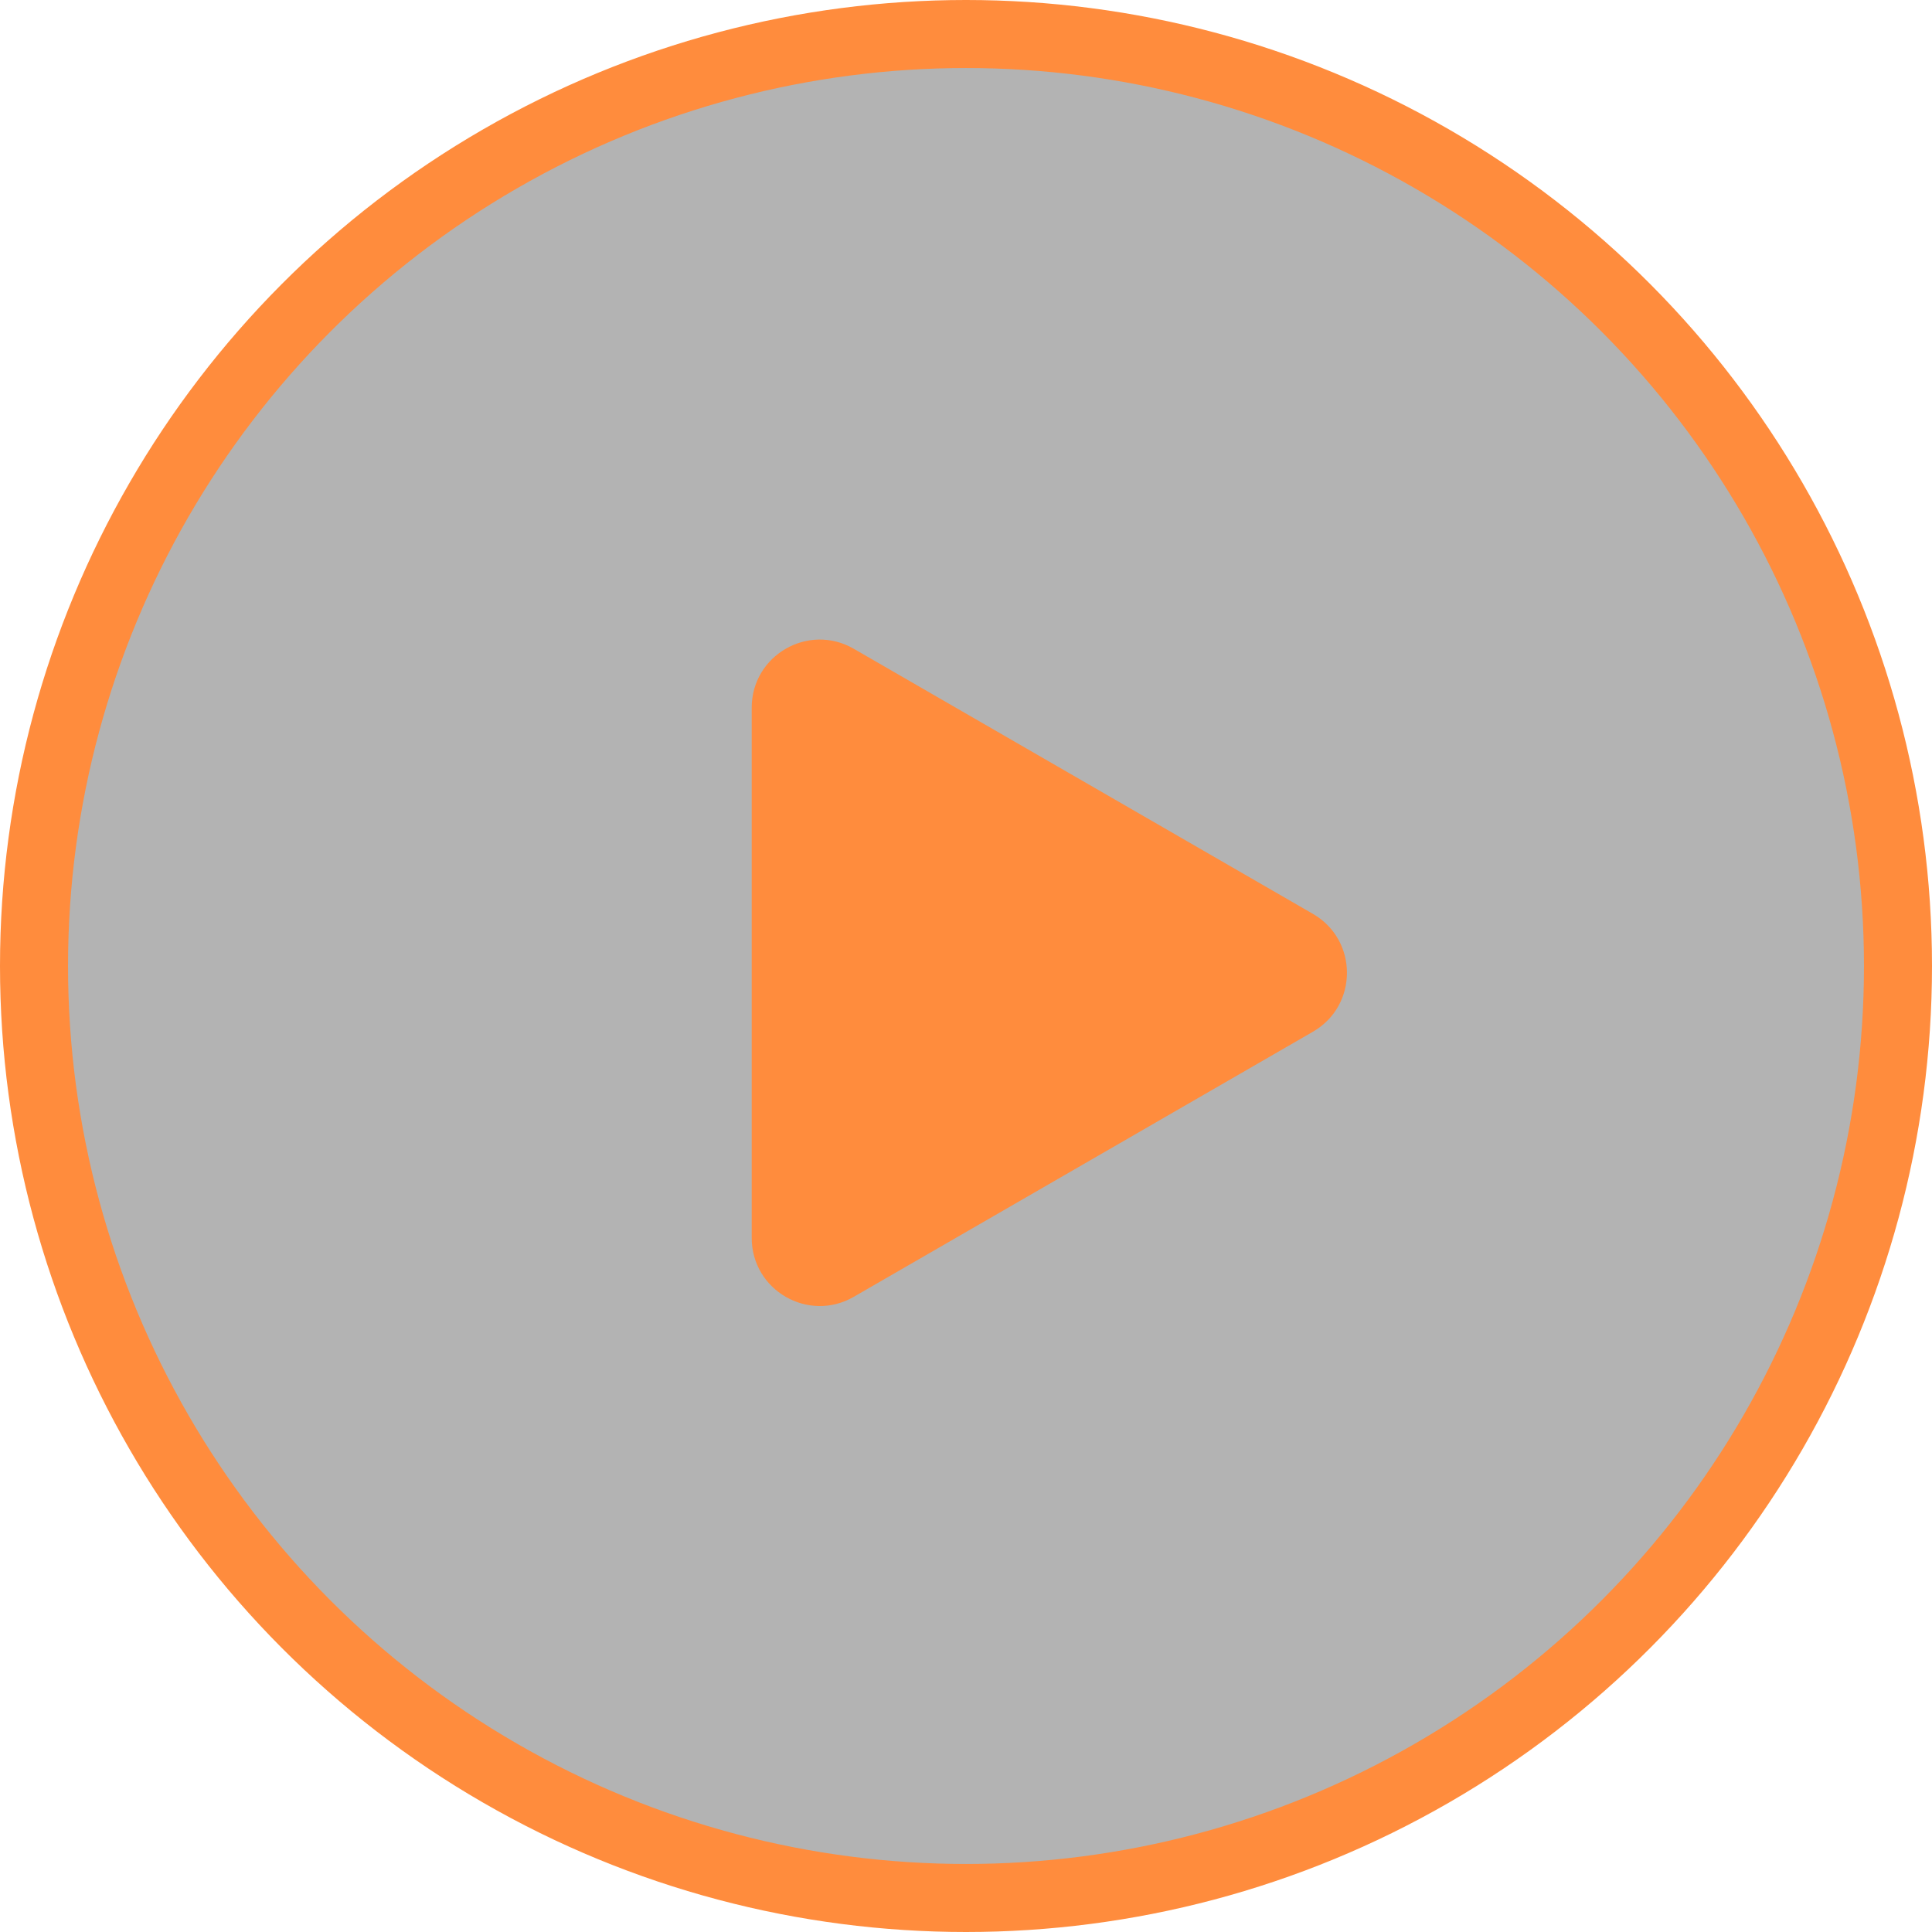
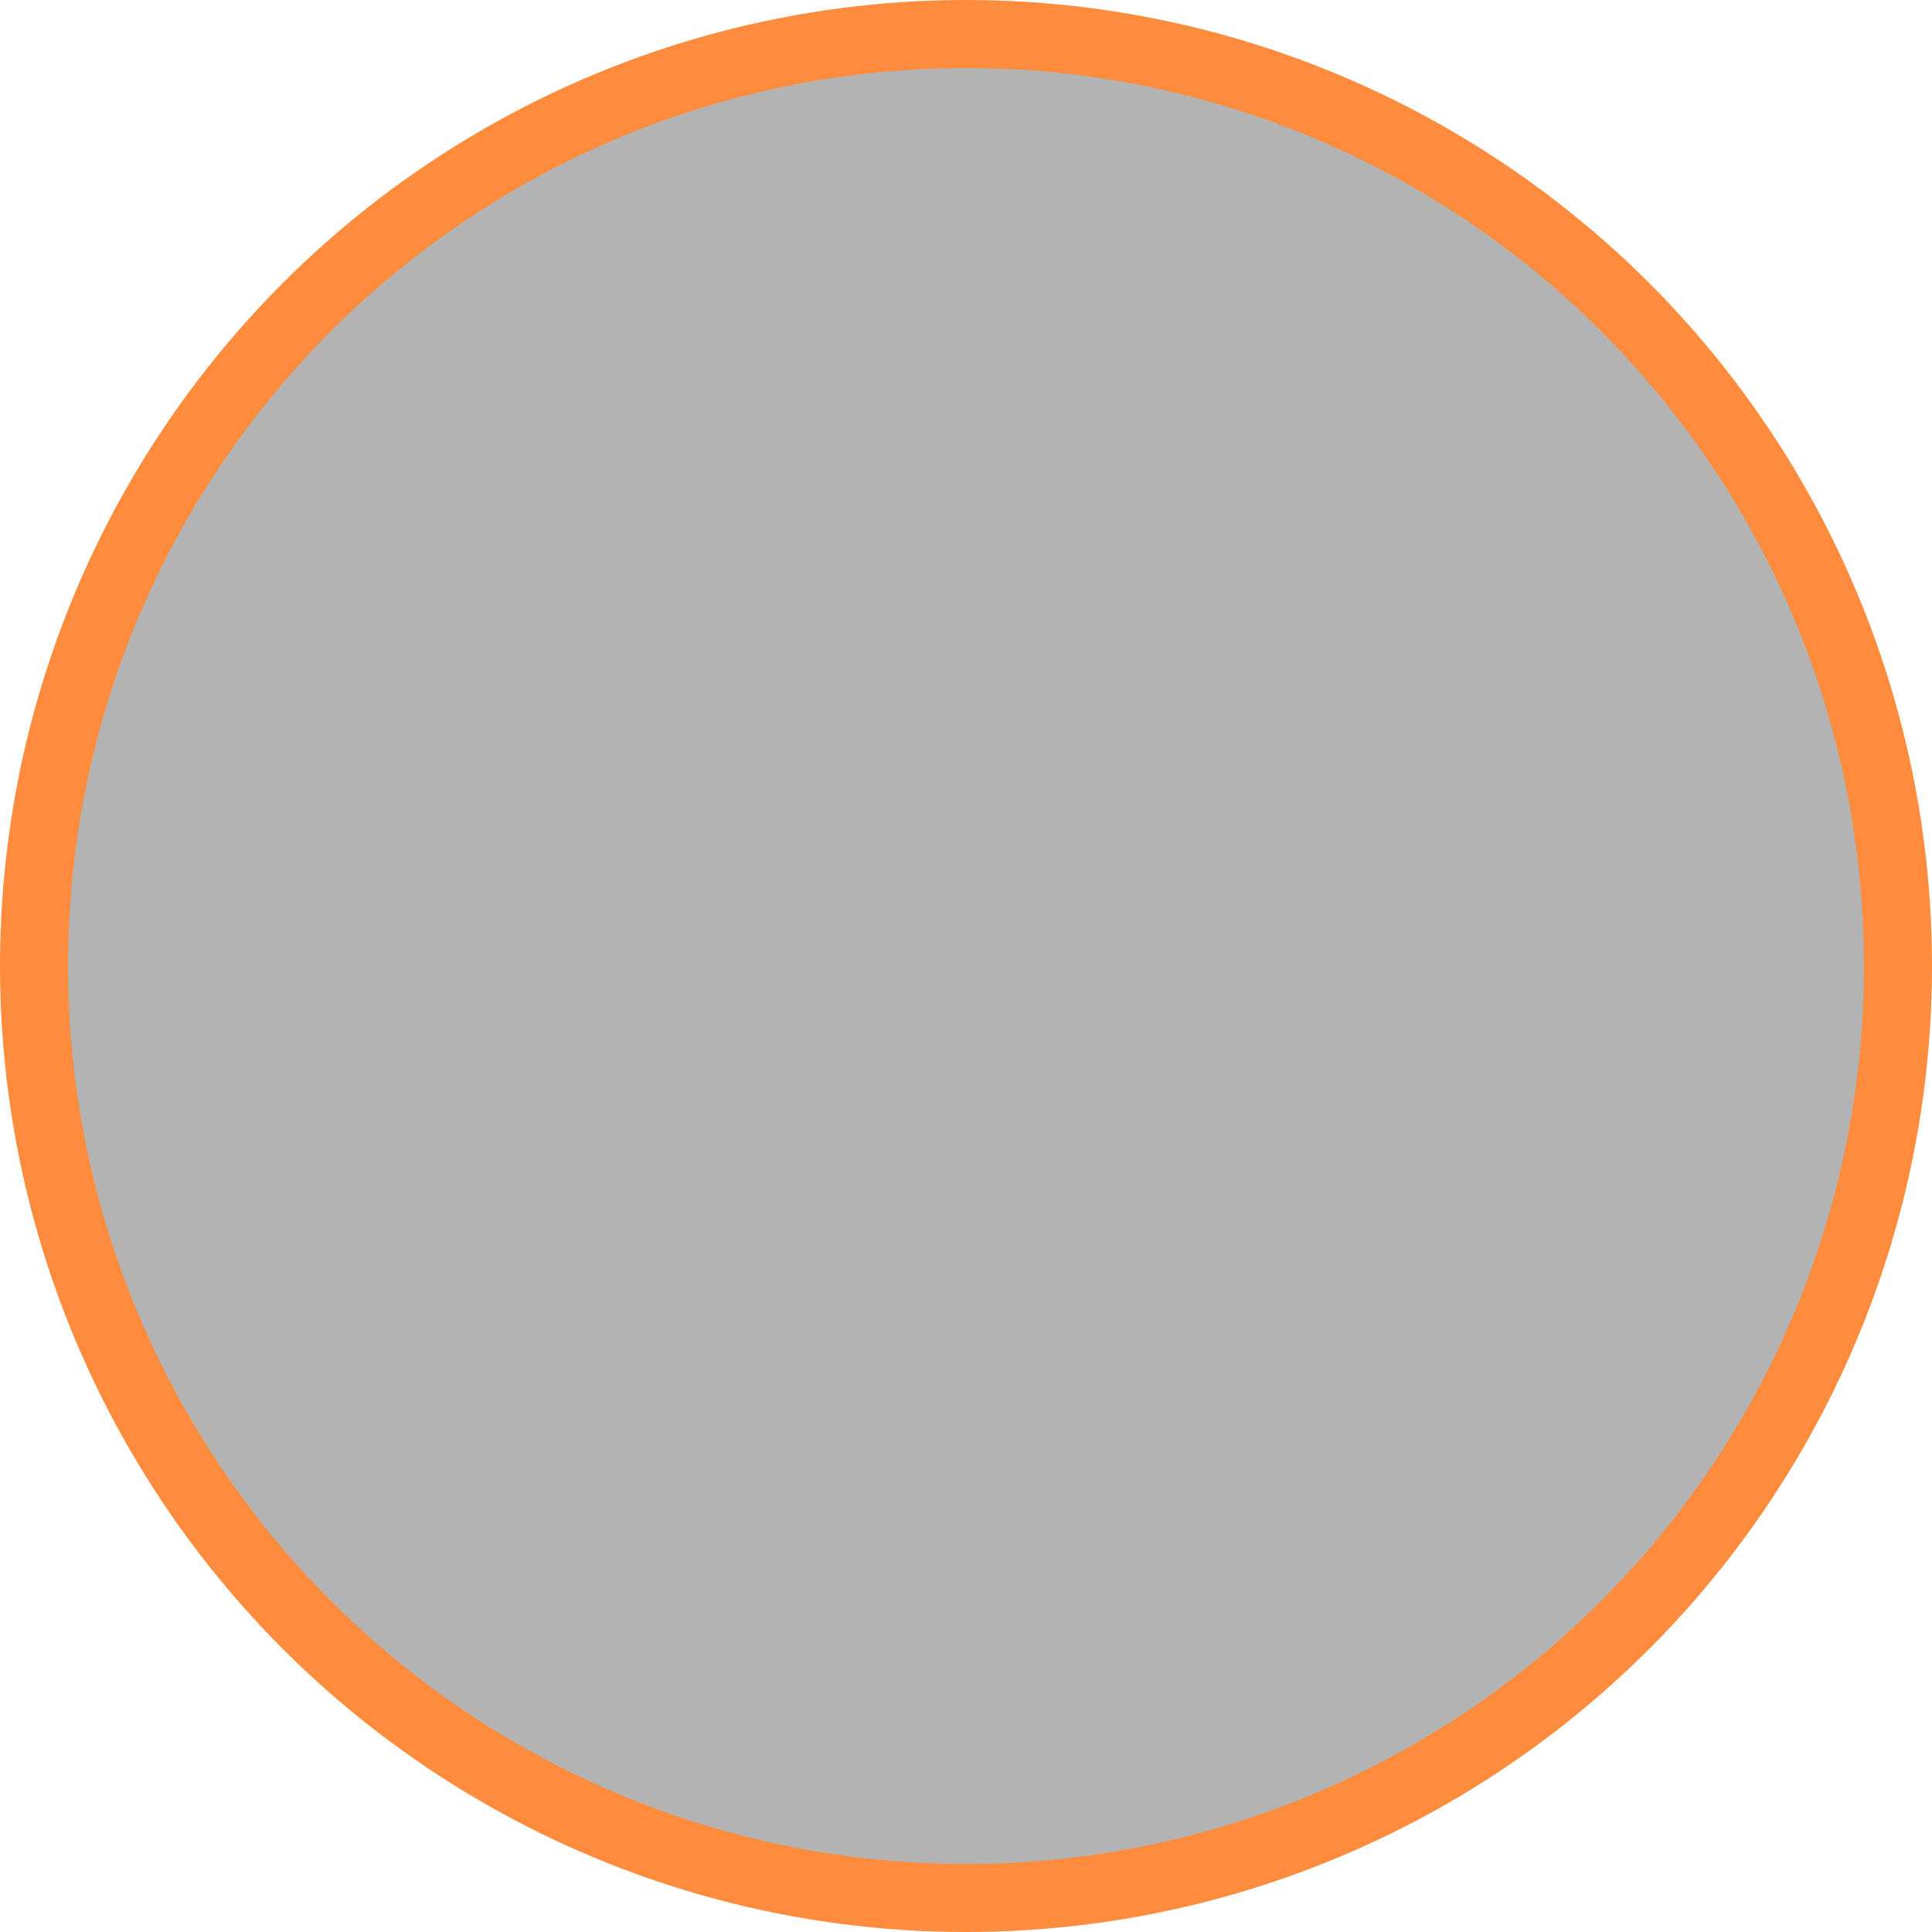
<svg xmlns="http://www.w3.org/2000/svg" width="142" height="142" viewBox="0 0 142 142" fill="none">
  <circle cx="71" cy="71" r="68.5" fill="black" fill-opacity="0.3" stroke="#FF8C3D" stroke-width="5" />
-   <path d="M96.5 67.17C99.833 69.094 99.833 73.906 96.5 75.83L62.75 95.316C59.417 97.24 55.25 94.835 55.25 90.986L55.25 52.014C55.25 48.165 59.417 45.76 62.75 47.684L96.5 67.17Z" fill="#FF8C3D" />
</svg>